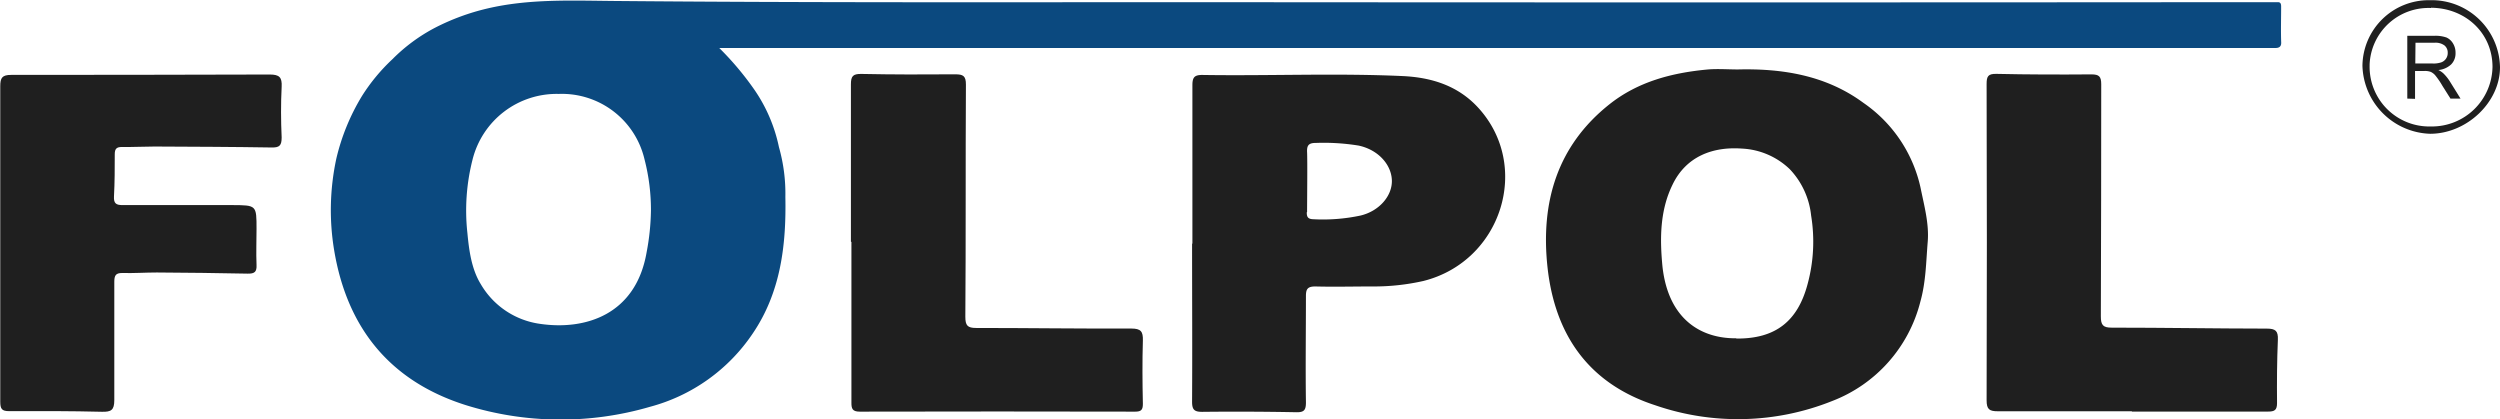
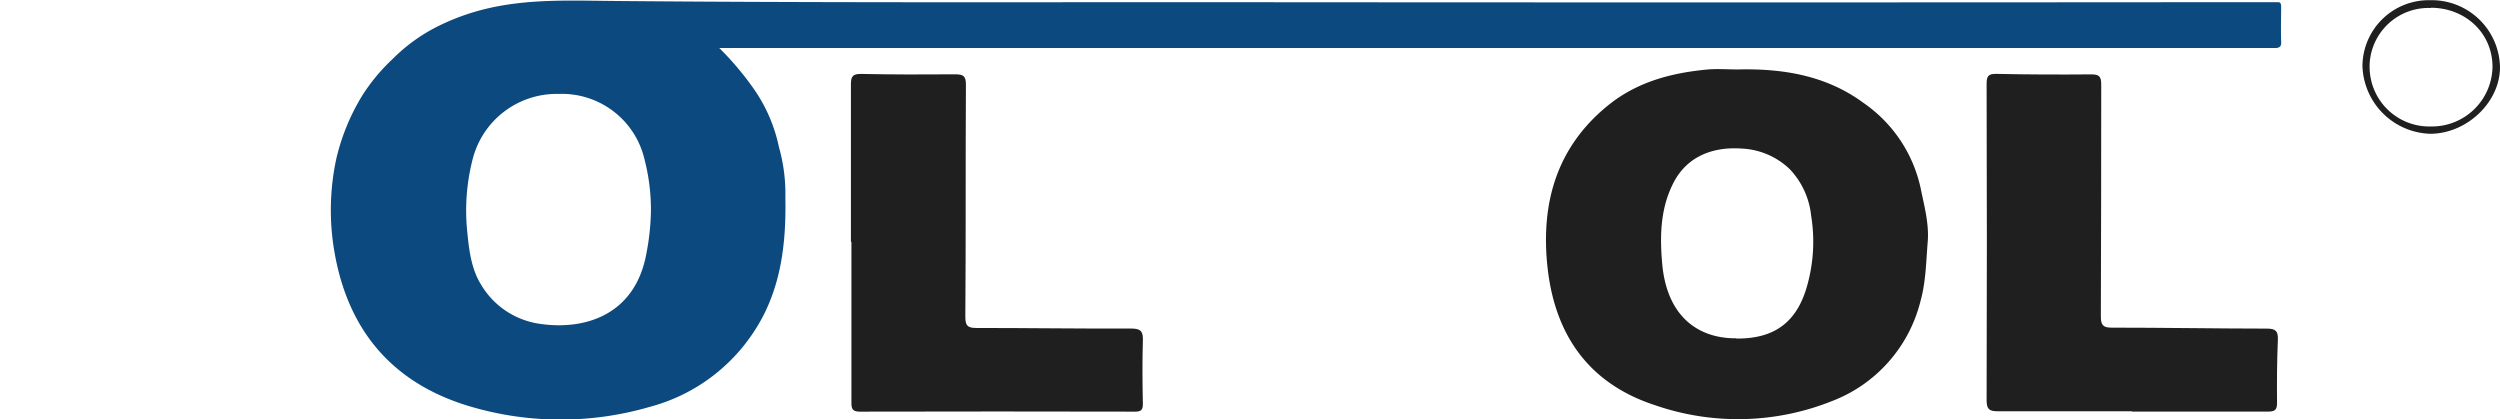
<svg xmlns="http://www.w3.org/2000/svg" id="Layer_1" data-name="Layer 1" viewBox="0 0 390.2 65.46">
  <defs>
    <style>
      .cls-1 {
        fill: #1f1f1f;
      }

      .cls-2 {
        fill: #0b497f;
      }
    </style>
  </defs>
  <title>logo</title>
  <g>
    <g>
      <path class="cls-1" d="M271.21,10.81c7-.17,13.8.93,19.63,5.24a21.72,21.72,0,0,1,8.89,13.27c.55,2.73,1.34,5.55,1.11,8.37-.26,3.12-.28,6.27-1.15,9.36A22.51,22.51,0,0,1,285.9,62.57a39.55,39.55,0,0,1-27.6.65c-10.38-3.37-15.67-11-16.81-21.59-1.07-10,1.45-18.85,9.67-25.38,4.46-3.54,9.74-4.91,15.28-5.43C268,10.68,269.62,10.81,271.21,10.81Zm-.26,42c6.09.06,9.6-2.66,11.15-8.54a25.26,25.26,0,0,0,.54-10.66,12.36,12.36,0,0,0-3.33-7.23,11.56,11.56,0,0,0-7.49-3.22c-4.48-.32-8.66,1.18-10.8,5.61-2,4.07-2,8.47-1.58,12.82.92,8.29,6.09,11.24,11.52,11.18Z" transform="translate(0.04 0.03)" />
-       <path class="cls-1" d="M186.07,38V13.28c0-1.27.33-1.63,1.64-1.61,10.37.16,20.74-.3,31.11.17,4.52.2,8.66,1.47,11.83,4.91,8.39,9.11,3.69,24-8.51,27.07a34.86,34.86,0,0,1-8,.86c-3,0-5.93.08-8.89,0-1.2,0-1.46.41-1.46,1.49,0,5.54-.08,11.08,0,16.62,0,1.24-.33,1.55-1.55,1.52q-7.32-.14-14.65-.06c-1.22,0-1.57-.34-1.57-1.57.05-8.23,0-16.46,0-24.69Zm17.85-4.88c0,.64.13,1,.88,1.06a28.11,28.11,0,0,0,7.52-.57c2.93-.7,5-3.11,4.88-5.57S215,23.32,212,22.69a34.12,34.12,0,0,0-6.71-.41c-1.14,0-1.36.46-1.32,1.44.07,1.43,0,7.74,0,9.33Z" transform="translate(0.04 0.03)" />
-       <path class="cls-1" d="M0,38V13.43c0-1.33.3-1.77,1.71-1.77q20.17,0,40.34-.06c1.52,0,1.95.43,1.87,1.92-.13,2.63-.12,5.27,0,7.9,0,1.25-.32,1.59-1.54,1.57-6.09-.1-12.19-.12-18.28-.15-1.7,0-3.4.1-5.1.07-.87,0-1.13.3-1.13,1.14,0,2.2,0,4.39-.12,6.58-.06,1.11.35,1.36,1.38,1.35H36.25C40,32,40,32,40,35.7c0,1.87-.08,3.74,0,5.6.06,1.13-.33,1.4-1.39,1.38-4.72-.1-9.44-.15-14.16-.18-1.81,0-3.62.13-5.43.08-1,0-1.22.39-1.22,1.39,0,6.15,0,12.3,0,18.44,0,1.58-.49,1.86-1.93,1.83-4.83-.12-9.66-.12-14.49-.1C.24,64.14,0,63.79,0,62.65V37.95Z" transform="translate(0.04 0.03)" />
      <path class="cls-1" d="M332.7,64.16H311.79c-1.31,0-1.76-.28-1.76-1.7q.08-24.7,0-49.39c0-1.2.24-1.59,1.52-1.57,4.94.11,9.88.12,14.82.08,1.22,0,1.55.32,1.55,1.56q0,18.1-.06,36.22c0,1.36.35,1.75,1.7,1.75,8.07,0,16.13.14,24.2.15,1.35,0,1.79.35,1.73,1.74-.14,3.29-.16,6.58-.13,9.88,0,1.12-.4,1.33-1.42,1.33H332.7Z" transform="translate(0.04 0.03)" />
      <path class="cls-1" d="M132.77,37.68V13.14c0-1.29.32-1.65,1.63-1.63,4.88.1,9.77.1,14.66.06,1.23,0,1.67.25,1.66,1.62-.07,12.08,0,24.16-.09,36.23,0,1.37.35,1.74,1.7,1.74,8.07,0,16.14.12,24.21.09,1.49,0,1.84.46,1.8,1.87-.1,3.29-.07,6.59,0,9.88,0,.91-.24,1.22-1.19,1.22q-21.49-.05-43,0c-1.19,0-1.31-.51-1.3-1.48v-25Z" transform="translate(0.04 0.03)" />
      <path class="cls-1" d="M368.69,10.22A10.35,10.35,0,0,1,379.14,0h.17a10.66,10.66,0,0,1,10.85,10.47h0c0,5.46-5.18,10.37-10.89,10.38A10.92,10.92,0,0,1,368.69,10.22Zm10.7-9a9.2,9.2,0,0,0-9.58,8.8q0,.1,0,.2a9.31,9.31,0,0,0,9.12,9.49h.52a9.46,9.46,0,0,0,9.54-9.3c0-5.23-4.16-9.19-9.59-9.23Z" transform="translate(0.04 0.03)" />
      <path class="cls-2" d="M356,1.06c0-.33,0-.75-.49-.75h-6.65Q268,.38,187.23.31C156.7.31,126.17.4,95.65.12,89.08.06,82.49-.22,76.05,1.29a35.52,35.52,0,0,0-8.17,3,27,27,0,0,0-6.67,4.92,29.06,29.06,0,0,0-4.75,5.74,33.44,33.44,0,0,0-4,9.75A38.16,38.16,0,0,0,52.11,39c2,12.07,8.64,20.4,20.45,24.17a49.71,49.71,0,0,0,28.86.29,28,28,0,0,0,16-11.4c4.4-6.45,5.27-13.84,5.12-21.36a26.59,26.59,0,0,0-1-7.76,24.58,24.58,0,0,0-3.86-9,46.49,46.49,0,0,0-5.46-6.48h242.9c.48,0,.9-.15.89-.82C355.94,4.79,356,3,356,1.06ZM100.88,39.37c-1.7,9.79-9.64,12.17-16.61,11.15A12.71,12.71,0,0,1,75,44.32c-1.44-2.34-1.83-5.23-2.09-8a32.13,32.13,0,0,1,.8-11.42A13.53,13.53,0,0,1,87.17,14.63a13.24,13.24,0,0,1,13.39,10.23,31.39,31.39,0,0,1,1,8A37.53,37.53,0,0,1,100.88,39.37Z" transform="translate(0.04 0.03)" />
    </g>
-     <path class="cls-1" d="M375.69,15.36V5.56h4.19a5.11,5.11,0,0,1,1.94.27,2.28,2.28,0,0,1,1,.91,2.72,2.72,0,0,1,.4,1.48,2.45,2.45,0,0,1-.68,1.8,3.36,3.36,0,0,1-2,.88,3.2,3.2,0,0,1,.8.54,6.88,6.88,0,0,1,1,1.25L384,15.36h-1.57l-1.26-2a12.4,12.4,0,0,0-1.1-1.61,2.08,2.08,0,0,0-.72-.56,2.65,2.65,0,0,0-1-.14H376.9V15.4Zm1.25-5.48h2.69A3.79,3.79,0,0,0,381,9.7a1.53,1.53,0,0,0,1-1.47,1.43,1.43,0,0,0-.51-1.17,2.32,2.32,0,0,0-1.52-.42h-3Z" transform="translate(0.04 0.03)" />
  </g>
</svg>